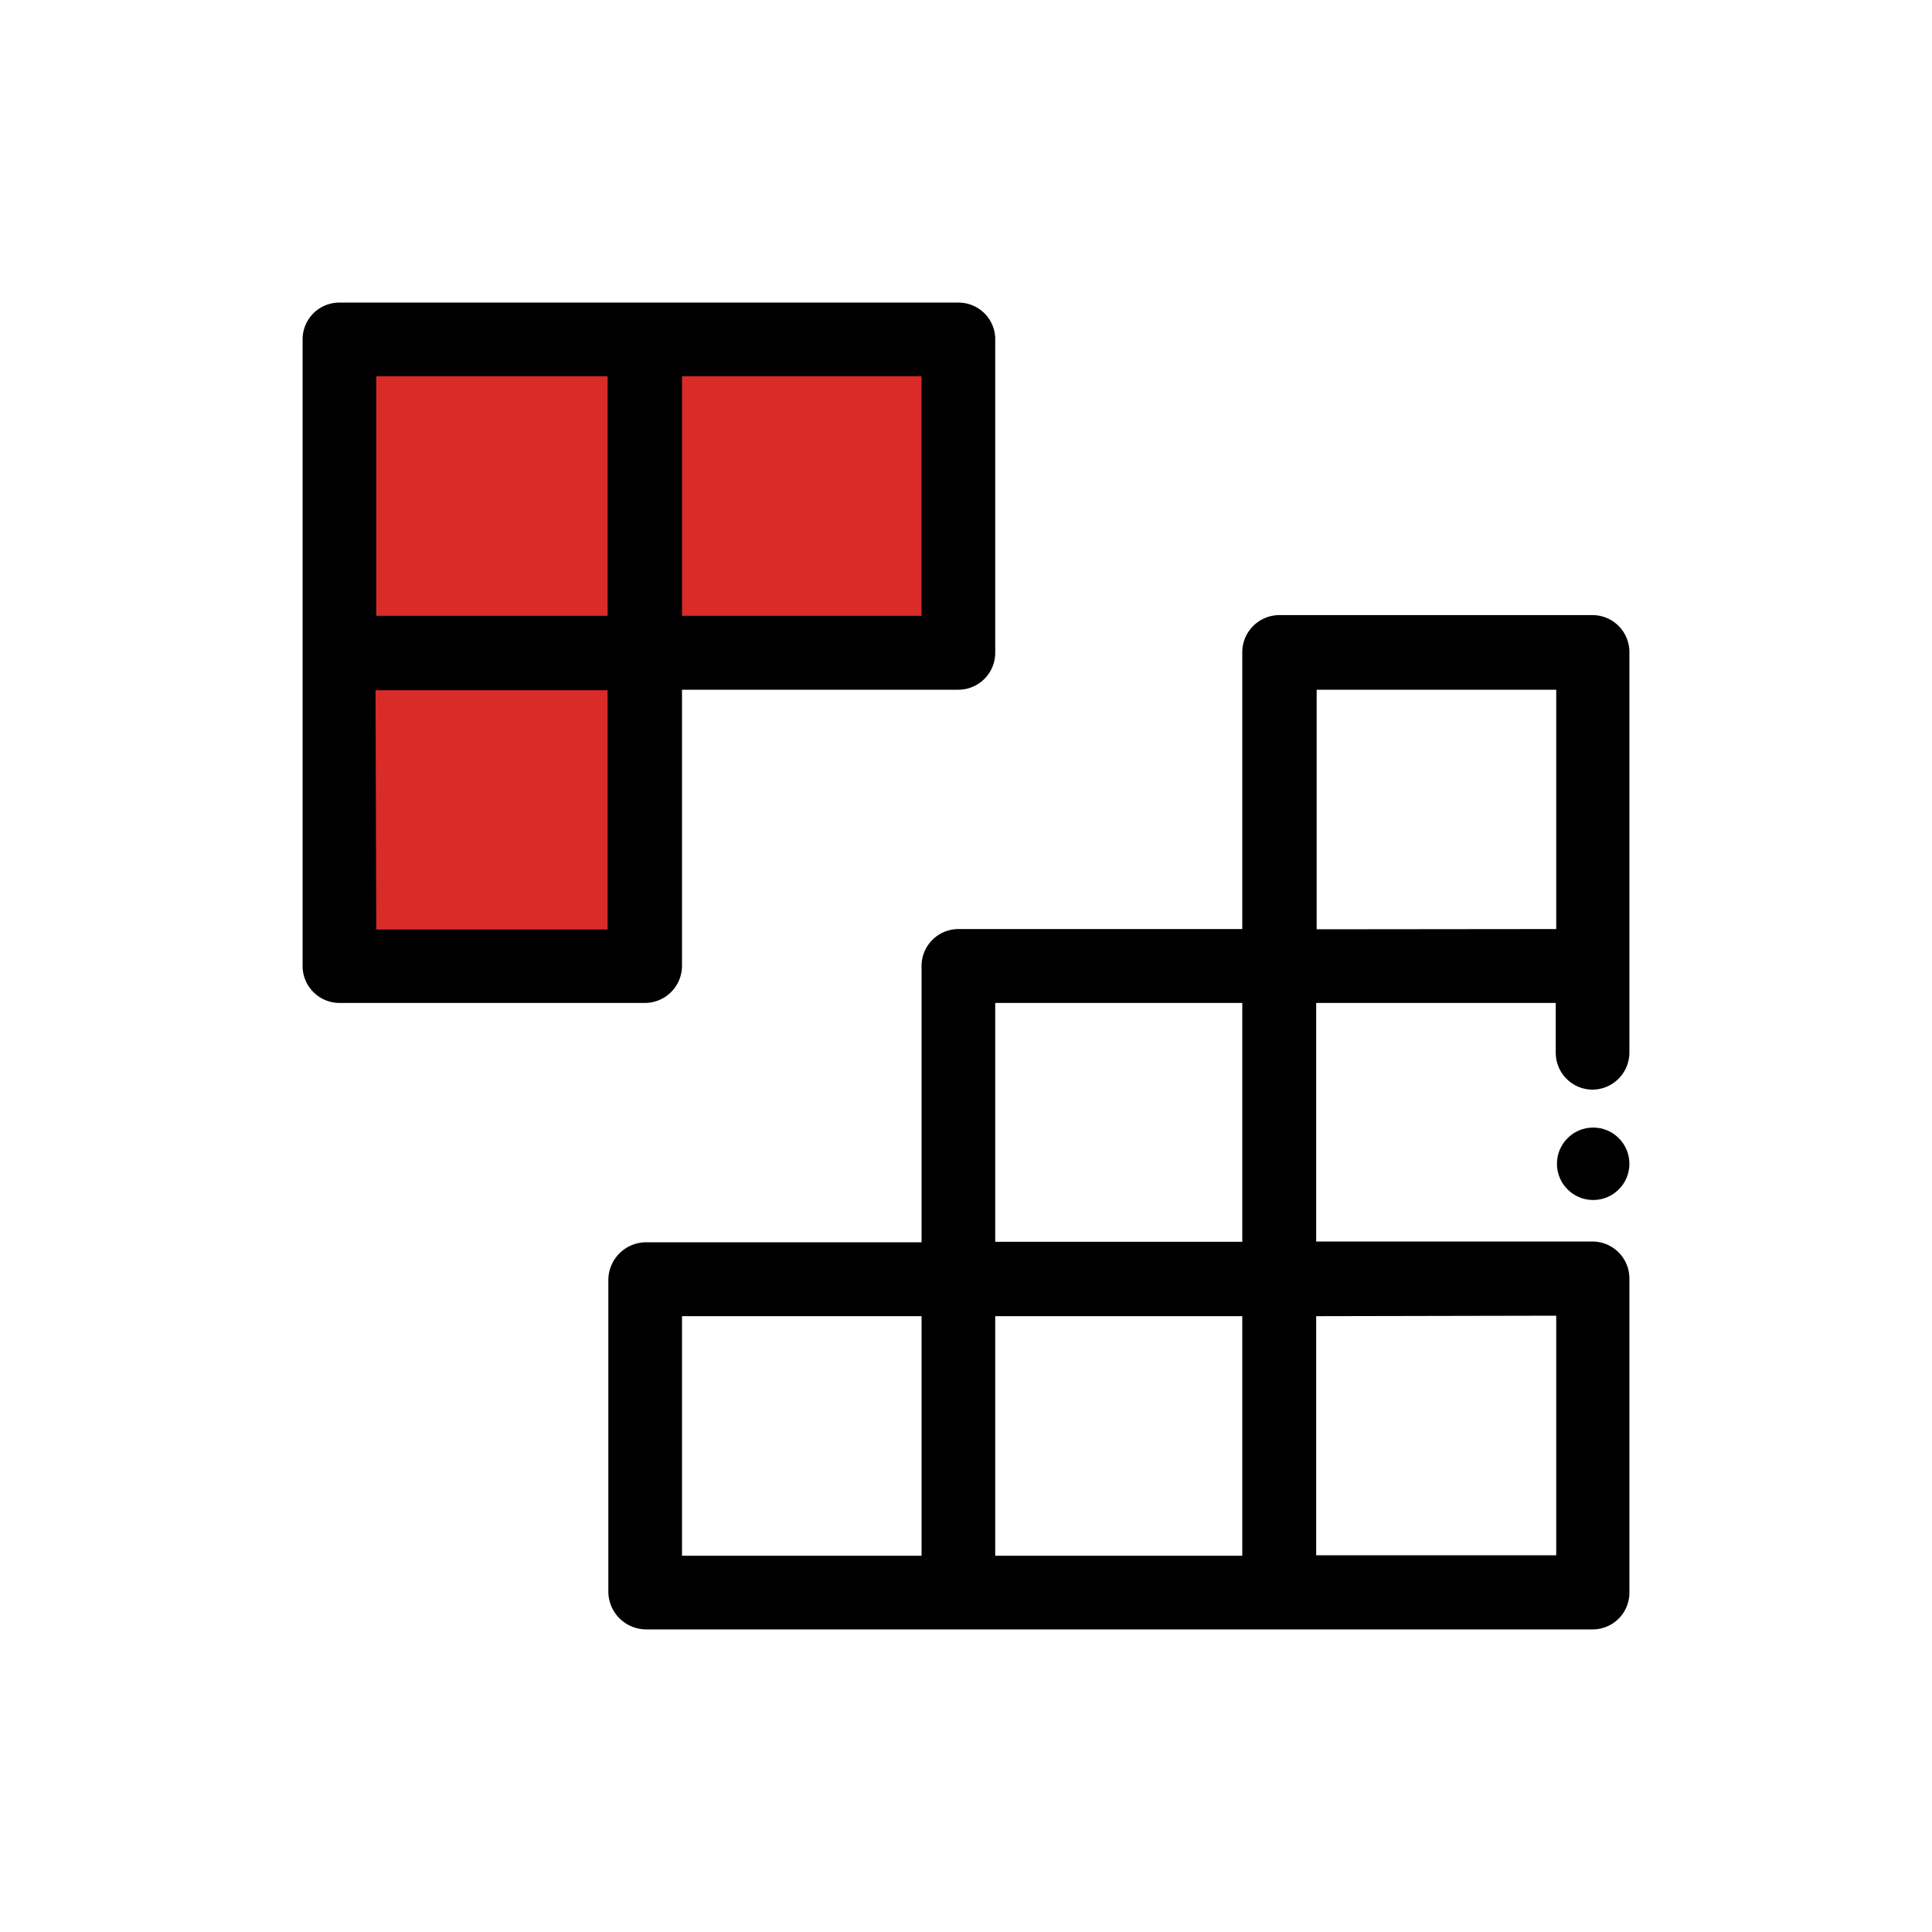
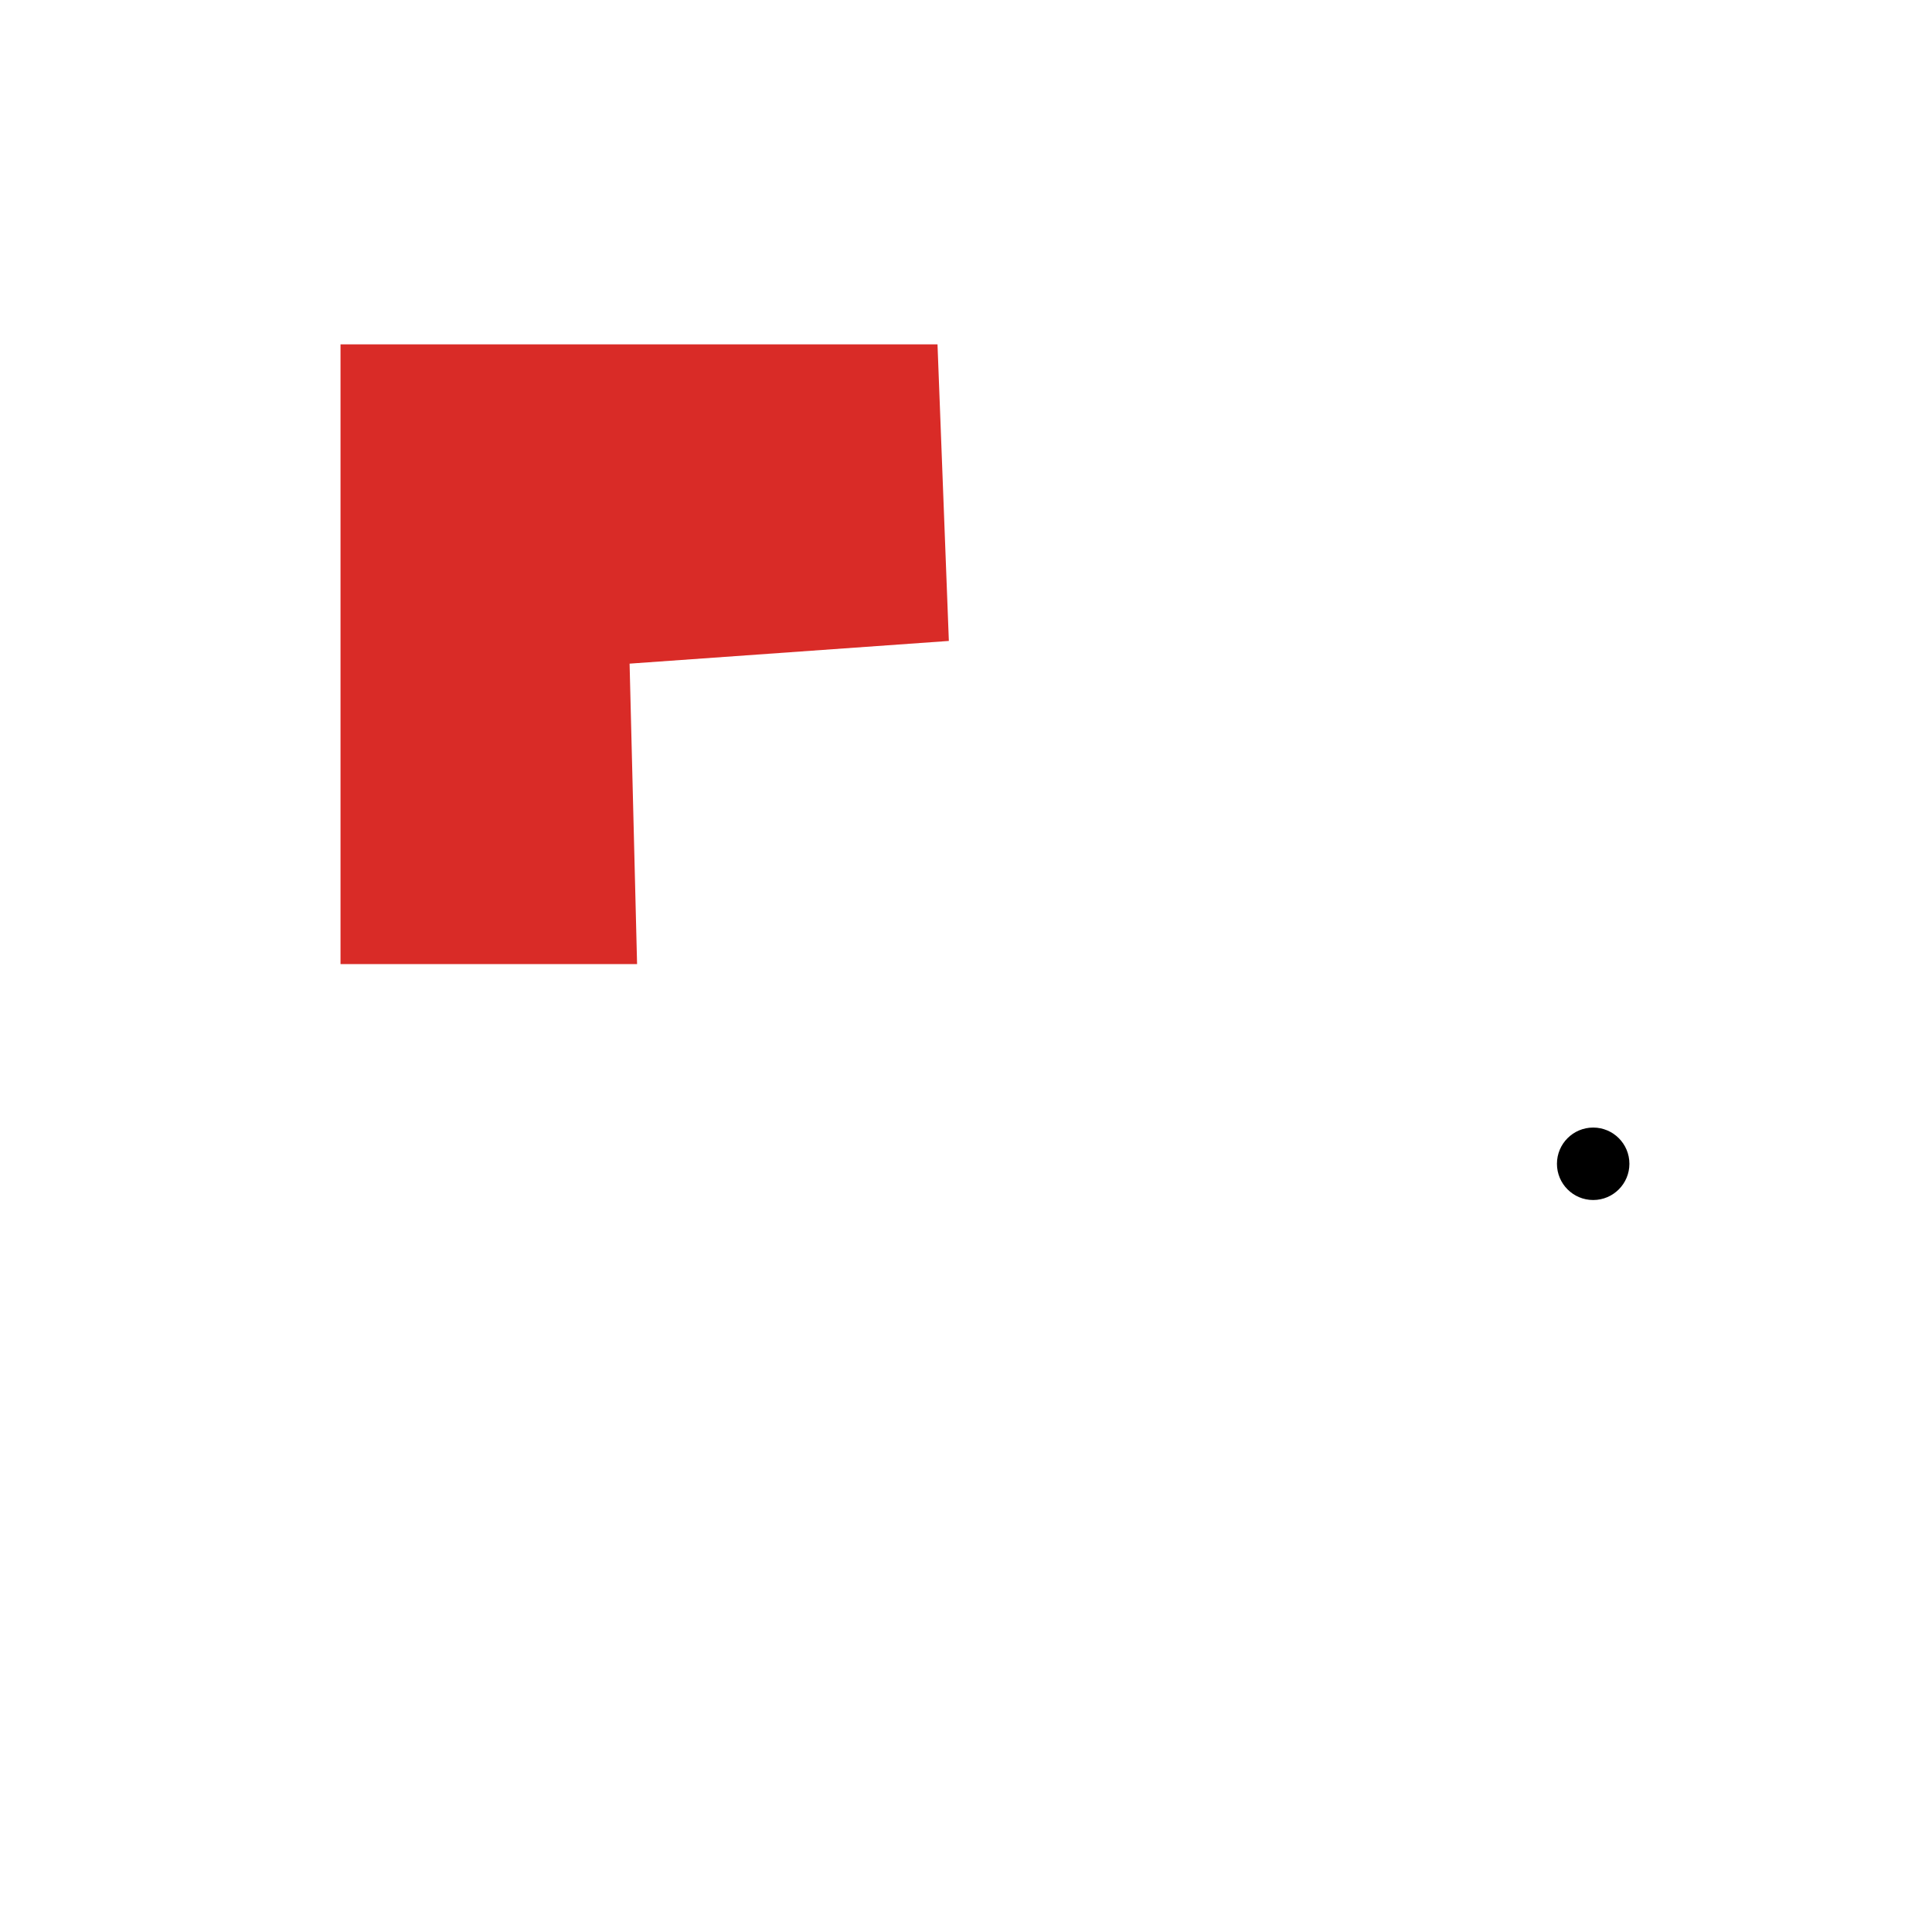
<svg xmlns="http://www.w3.org/2000/svg" id="Layer_1" data-name="Layer 1" viewBox="0 0 80 80">
  <defs>
    <style>.cls-1{fill:#d92b27;}</style>
  </defs>
  <polygon class="cls-1" points="14.1 14.26 38.82 14.26 39.29 26.54 26.07 27.48 26.38 39.92 14.1 39.92 14.1 14.26" />
-   <path d="M65.94,45.12h0a1.54,1.54,0,0,0,1.53-1.53V27a1.53,1.53,0,0,0-1.53-1.53H53A1.54,1.54,0,0,0,51.44,27V38.47H39.68A1.53,1.53,0,0,0,38.16,40V51.44H26.76A1.57,1.57,0,0,0,25.19,53V65.9a1.57,1.57,0,0,0,1.57,1.57H65.94a1.52,1.52,0,0,0,1.53-1.53v-13A1.53,1.53,0,0,0,66,51.41c-.54,0-1,0-1.08,0H54.5V41.53h9.92v2.06A1.53,1.53,0,0,0,65.94,45.12ZM38.16,64.42H28.24V54.5h9.92Zm13.28,0H41.21V54.5H51.44Zm0-13H41.21V41.53H51.44Zm13,3.06v9.92H54.5V54.5Zm-9.92-16V28.56h9.92v9.91Z" />
-   <path d="M39.68,12.53H14.06a1.52,1.52,0,0,0-1.53,1.53V40a1.53,1.53,0,0,0,1.53,1.53H26.71A1.54,1.54,0,0,0,28.24,40V28.56H39.68A1.53,1.53,0,0,0,41.21,27v-13A1.52,1.52,0,0,0,39.68,12.53Zm-1.52,3.05V25.5H28.24V15.58Zm-13,0V25.5H15.58V15.58Zm-9.61,13h9.61v9.91H15.58Z" />
  <circle cx="65.97" cy="48.19" r="1.5" />
</svg>